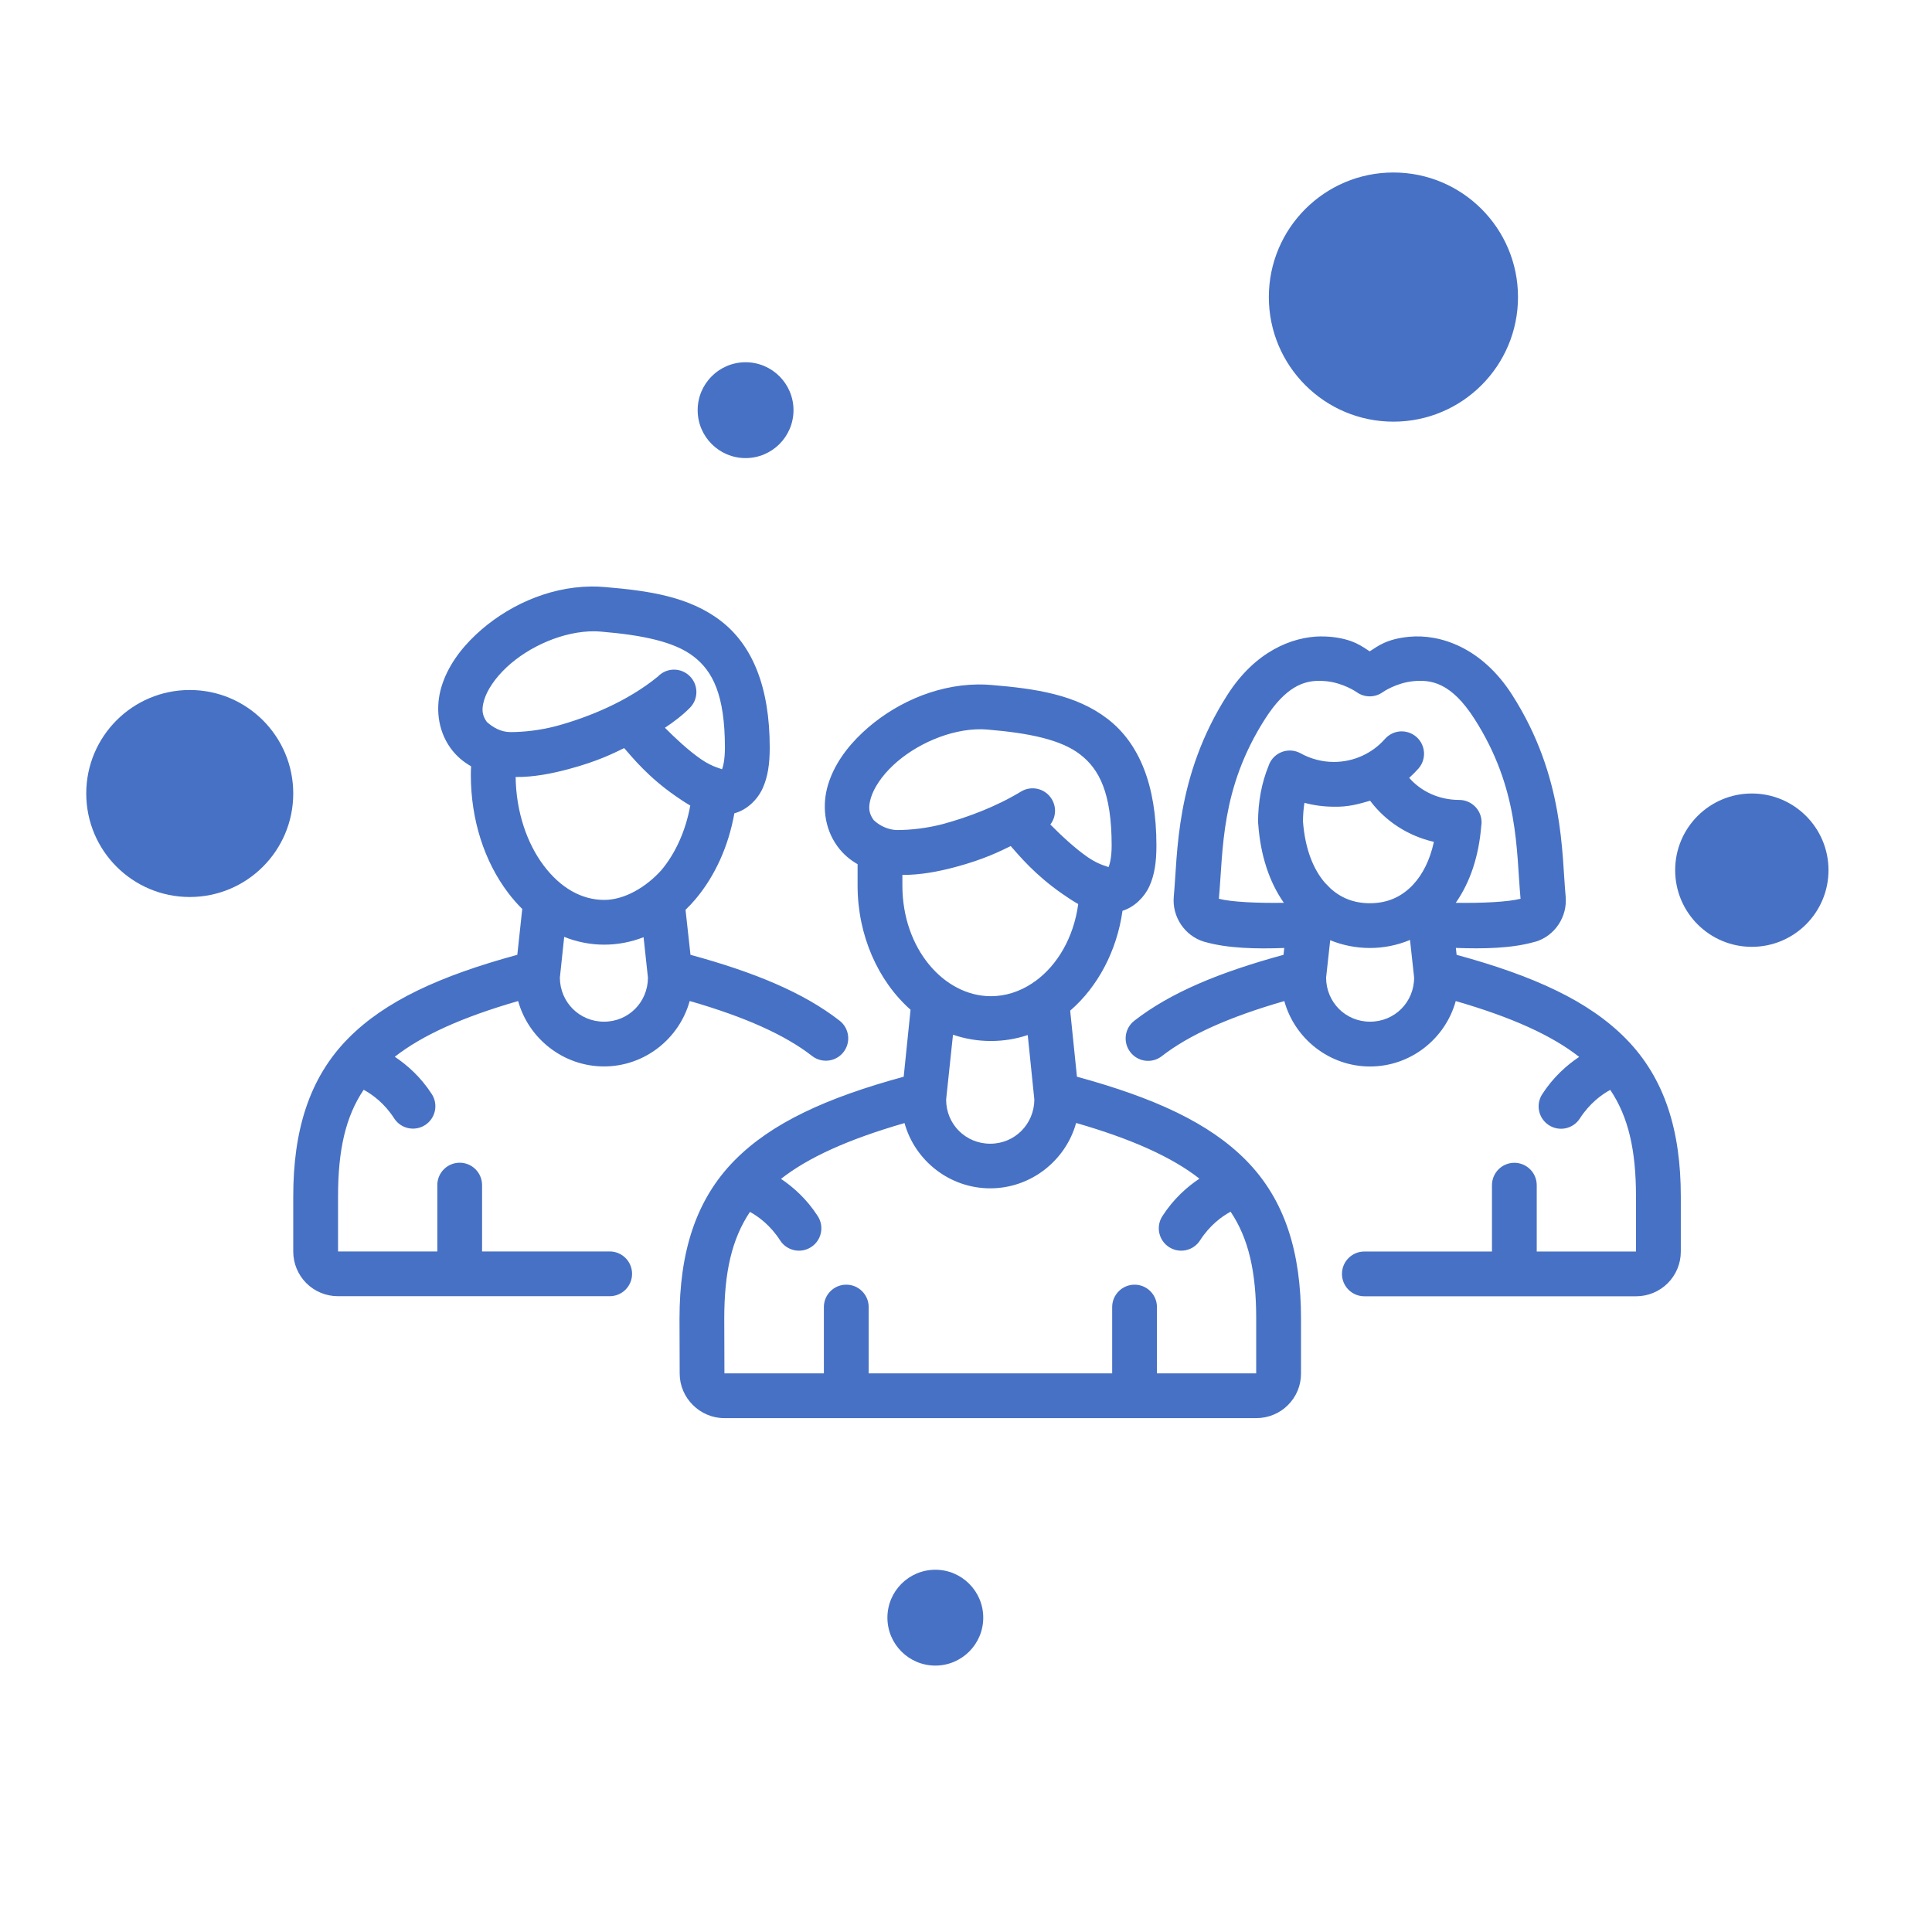
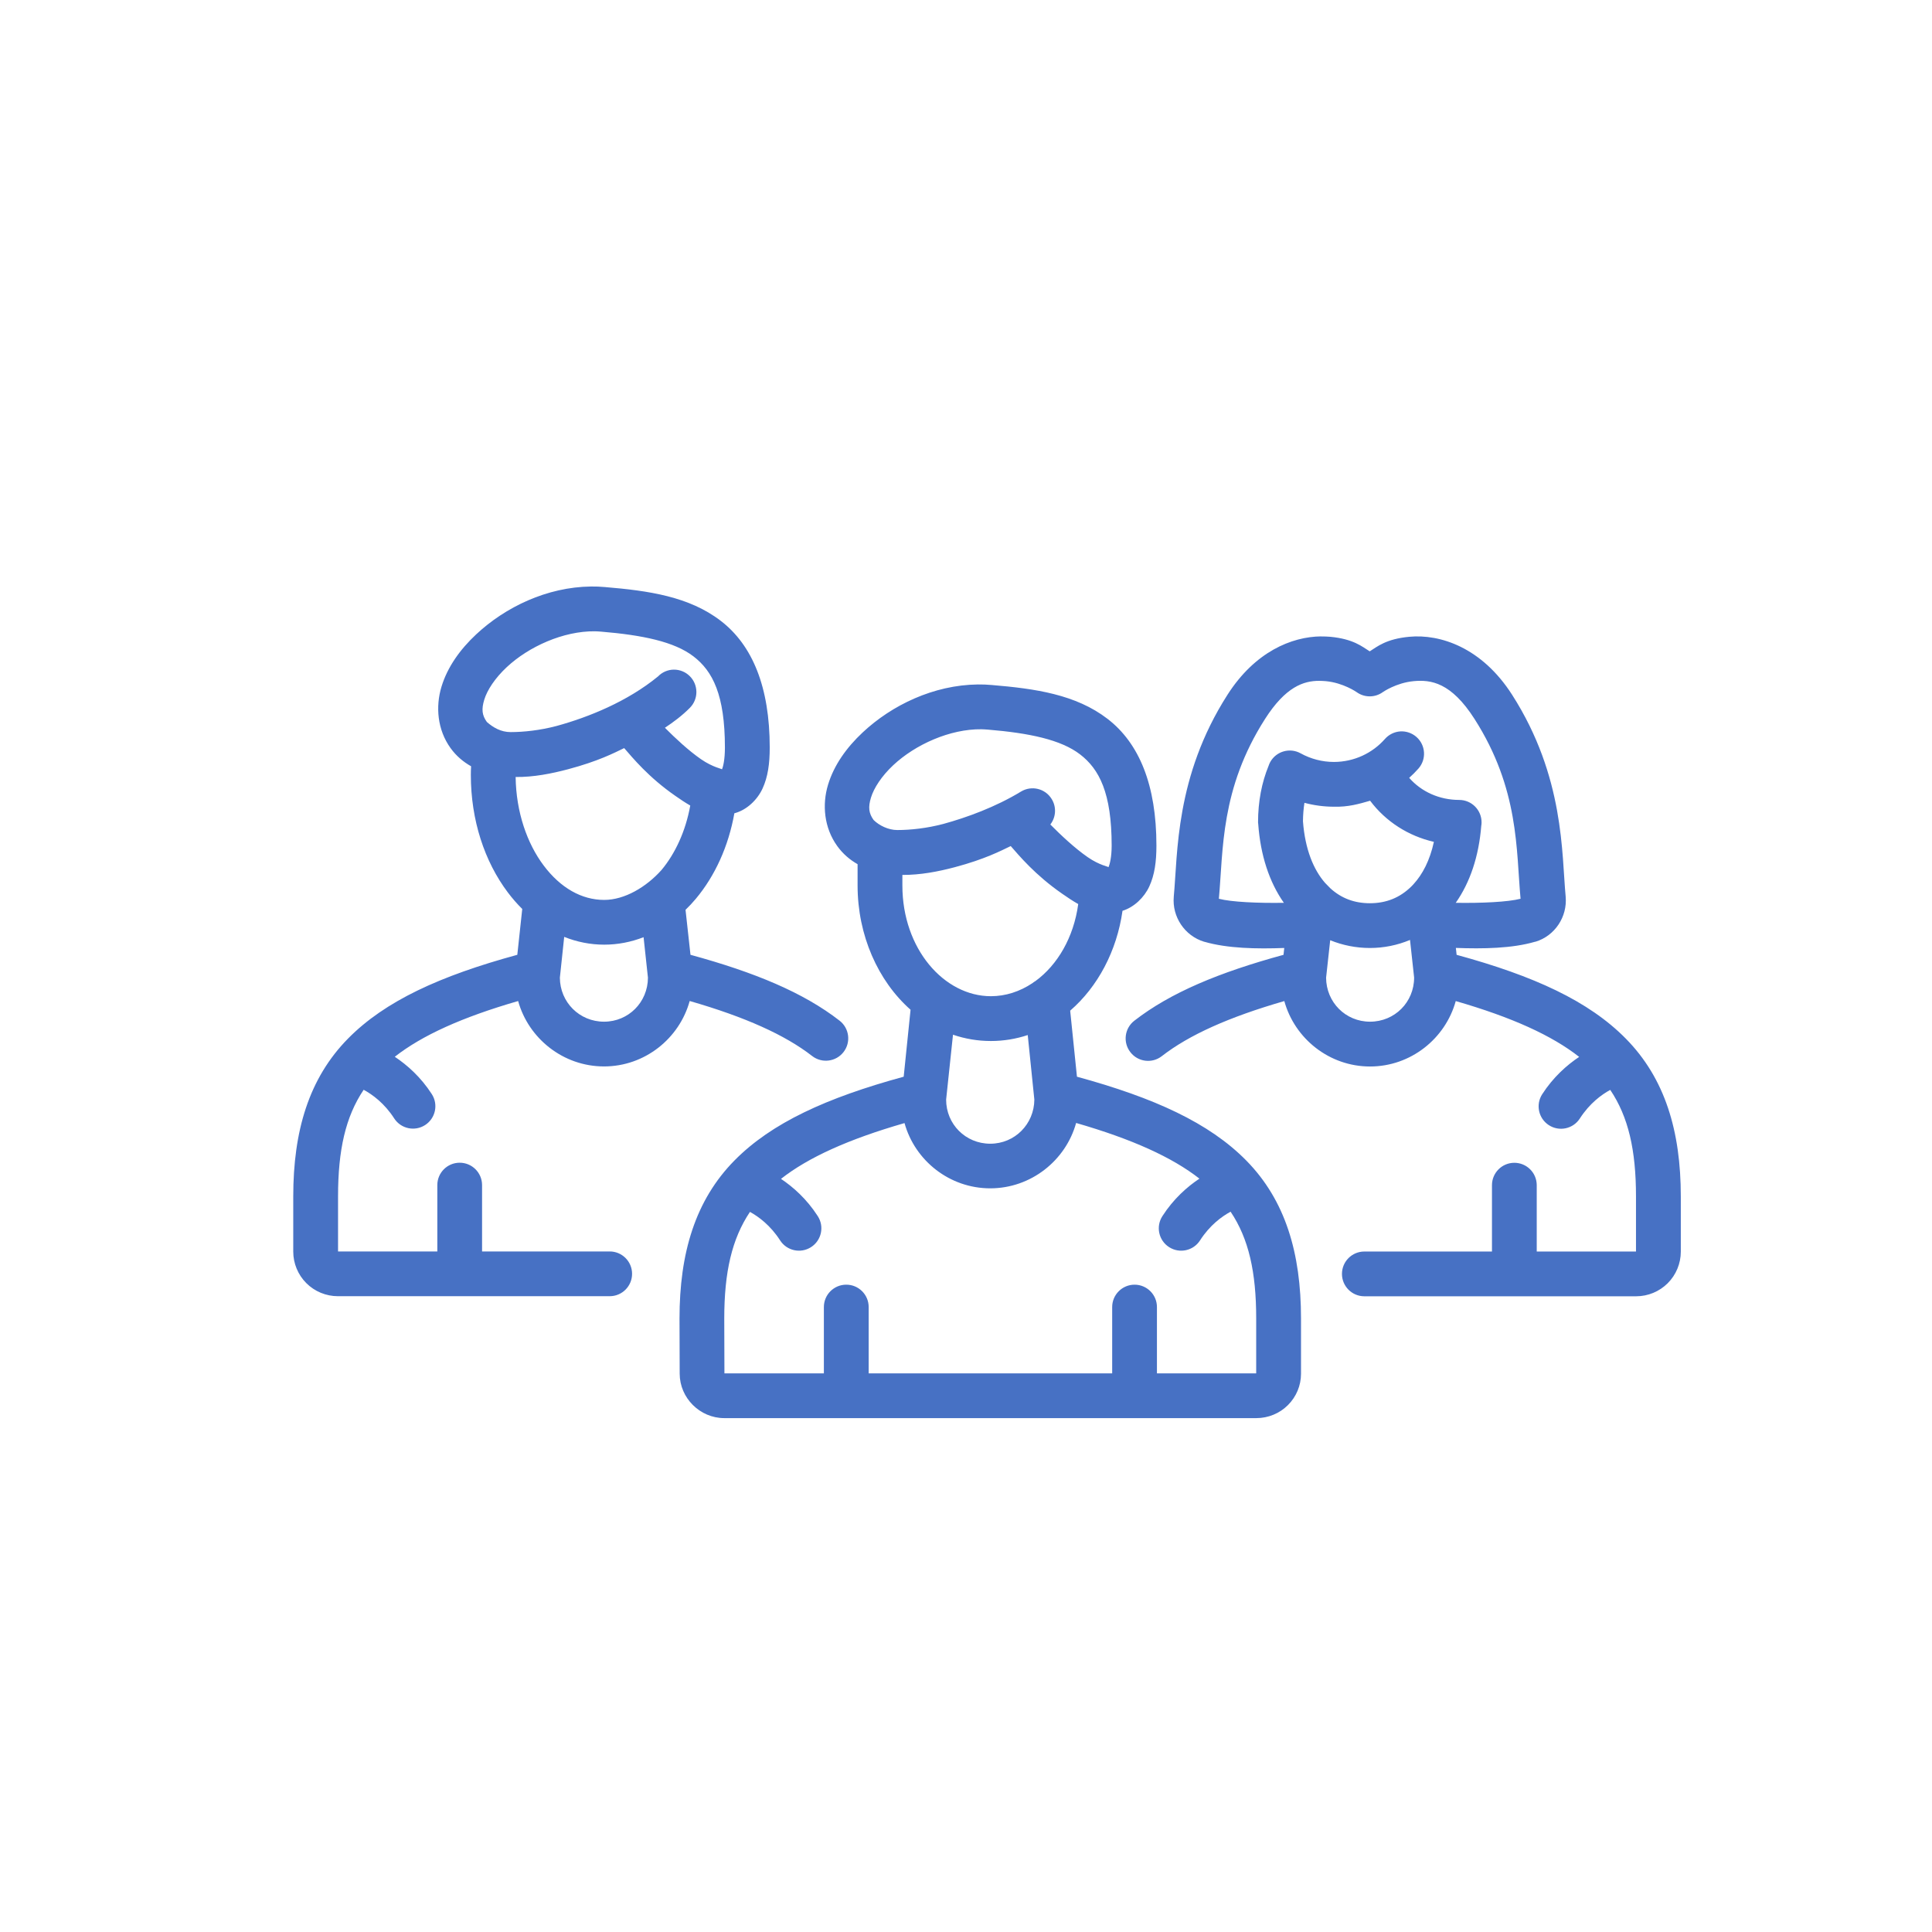
<svg xmlns="http://www.w3.org/2000/svg" width="112" height="112" viewBox="0 0 112 112" fill="none">
  <path d="M34.263 34C31.703 34.031 29.293 35.195 27.602 36.777C26.668 37.651 25.94 38.667 25.592 39.813C25.245 40.959 25.35 42.3 26.119 43.368C26.448 43.824 26.858 44.167 27.31 44.422C27.301 44.578 27.295 44.74 27.295 44.919C27.295 47.543 28.086 49.937 29.441 51.737C29.698 52.078 29.976 52.398 30.275 52.693L29.989 55.351C25.509 56.573 22.326 58.027 20.18 60.203C17.902 62.513 17 65.573 17 69.358V72.558C17 73.241 17.274 73.901 17.758 74.385C18.242 74.869 18.902 75.142 19.587 75.142H35.34C36.06 75.145 36.645 74.561 36.642 73.84C36.64 73.124 36.057 72.545 35.34 72.548H27.946V68.697C27.944 67.98 27.36 67.401 26.644 67.404C25.931 67.407 25.354 67.984 25.352 68.697V72.548H19.597V69.358C19.597 66.661 20.033 64.736 21.082 63.175C21.587 63.45 22.284 63.953 22.853 64.837C23.243 65.437 24.044 65.608 24.645 65.22C25.245 64.832 25.419 64.033 25.035 63.431C24.39 62.43 23.595 61.734 22.886 61.262C24.466 60.024 26.787 58.97 30.037 58.031C30.641 60.208 32.655 61.822 35.016 61.822C37.376 61.822 39.381 60.207 39.982 58.029C43.201 58.957 45.512 59.998 47.082 61.219C47.648 61.657 48.462 61.554 48.901 60.988C49.34 60.422 49.237 59.608 48.671 59.169C46.577 57.541 43.759 56.369 40.028 55.351L39.741 52.743C39.951 52.541 40.151 52.328 40.339 52.102C41.452 50.771 42.231 49.06 42.572 47.146C42.578 47.145 42.584 47.142 42.589 47.142C43.284 46.957 43.902 46.376 44.209 45.705C44.515 45.035 44.622 44.272 44.622 43.339C44.622 39.831 43.623 37.406 41.786 35.993C39.949 34.58 37.603 34.244 35.064 34.032C34.796 34.008 34.528 33.996 34.263 34ZM34.489 36.597C34.611 36.599 34.731 36.609 34.851 36.617C37.258 36.818 39.096 37.2 40.205 38.054C41.315 38.907 42.024 40.283 42.024 43.339C42.024 44.036 41.92 44.45 41.852 44.604C41.882 44.569 41.339 44.497 40.636 44.011C39.914 43.511 39.146 42.793 38.545 42.189C39.032 41.87 39.559 41.473 39.995 41.031C40.5 40.521 40.495 39.698 39.984 39.194C39.738 38.95 39.404 38.815 39.057 38.819C38.714 38.823 38.387 38.966 38.148 39.212C36.372 40.668 34.117 41.579 32.266 42.085C31.32 42.337 30.352 42.44 29.603 42.44C29.034 42.44 28.586 42.172 28.225 41.855C27.943 41.464 27.904 41.119 28.073 40.562C28.242 40.005 28.696 39.312 29.375 38.677C30.648 37.486 32.66 36.574 34.489 36.597ZM76.594 36.892C74.875 36.907 72.751 37.786 71.159 40.275C68.115 45.032 68.281 49.502 68.045 51.968C68.045 51.971 68.045 51.972 68.045 51.98C67.939 53.147 68.68 54.255 69.808 54.595C69.812 54.595 69.814 54.595 69.818 54.595C71.157 54.984 72.857 55.016 74.45 54.955L74.407 55.352C70.673 56.371 67.852 57.544 65.757 59.173C65.191 59.612 65.088 60.426 65.526 60.992C65.965 61.565 66.787 61.669 67.355 61.223C68.926 60.002 71.234 58.961 74.453 58.033C75.054 60.211 77.062 61.826 79.422 61.826C81.783 61.826 83.79 60.211 84.391 58.033C87.648 58.973 89.966 60.028 91.546 61.269C90.838 61.741 90.046 62.436 89.402 63.435C89.016 64.035 89.187 64.834 89.785 65.224C90.387 65.617 91.194 65.446 91.584 64.841C92.151 63.962 92.843 63.457 93.348 63.182C94.398 64.743 94.84 66.667 94.84 69.362V72.552H89.086V68.701C89.083 67.984 88.5 67.406 87.783 67.408C87.071 67.411 86.494 67.988 86.491 68.701V72.552H79.087C78.375 72.555 77.798 73.132 77.795 73.844C77.792 74.561 78.371 75.144 79.087 75.147H94.85C95.536 75.147 96.196 74.873 96.68 74.389C97.164 73.905 97.438 73.245 97.438 72.562V69.362C97.438 65.577 96.525 62.517 94.247 60.207C92.1 58.029 88.924 56.575 84.441 55.352L84.398 54.952C85.98 55.011 87.661 54.983 88.99 54.594C88.996 54.594 89.003 54.594 89.01 54.594C90.138 54.255 90.868 53.146 90.763 51.979V51.974C90.527 49.508 90.703 45.035 87.659 40.278C85.902 37.532 83.485 36.745 81.692 36.915C80.348 37.043 79.844 37.484 79.404 37.759C78.964 37.484 78.46 37.043 77.116 36.915C76.948 36.9 76.772 36.896 76.594 36.896L76.594 36.892ZM76.48 39.469C76.611 39.469 76.739 39.48 76.865 39.488C77.873 39.584 78.639 40.119 78.639 40.119C79.095 40.452 79.713 40.452 80.169 40.119C80.169 40.119 80.935 39.584 81.943 39.488C82.951 39.392 84.122 39.558 85.475 41.672C88.077 45.74 87.889 49.281 88.148 52.102C87.418 52.29 85.882 52.362 84.391 52.337C85.217 51.162 85.729 49.647 85.87 47.876C85.882 47.809 85.888 47.743 85.888 47.675C85.891 46.958 85.311 46.374 84.593 46.373C83.443 46.372 82.401 45.9 81.692 45.093C81.881 44.924 82.061 44.744 82.229 44.554C82.702 44.017 82.651 43.198 82.115 42.724C81.857 42.496 81.519 42.379 81.175 42.4C80.832 42.423 80.512 42.582 80.285 42.84C79.565 43.657 78.502 44.17 77.326 44.171C76.651 44.17 75.986 43.996 75.4 43.672C74.776 43.325 73.989 43.548 73.639 44.171C73.599 44.243 73.566 44.32 73.54 44.399C73.147 45.357 72.93 46.458 72.93 47.675C72.932 47.706 72.936 47.732 72.94 47.761C73.069 49.582 73.584 51.137 74.427 52.337C72.93 52.361 71.389 52.293 70.659 52.102C70.919 49.281 70.738 45.739 73.34 41.672C74.524 39.822 75.563 39.465 76.48 39.469ZM56.683 39.679C54.121 39.71 51.703 40.876 50.011 42.459C49.078 43.332 48.349 44.348 48.002 45.494C47.654 46.64 47.767 47.979 48.536 49.047C48.862 49.499 49.268 49.844 49.715 50.098V51.335C49.715 54.221 50.899 56.868 52.786 58.536L52.388 62.418C47.915 63.639 44.729 65.094 42.582 67.27C40.302 69.581 39.392 72.649 39.392 76.435C39.392 77.555 39.4 78.575 39.402 79.636C39.405 81.044 40.577 82.21 41.987 82.21H72.834C73.517 82.21 74.179 81.939 74.663 81.455C75.148 80.971 75.421 80.321 75.421 79.636V76.435C75.421 72.65 74.519 69.581 72.241 67.27C70.095 65.094 66.912 63.641 62.432 62.418L62.039 58.589C63.639 57.206 64.745 55.128 65.073 52.8C65.739 52.595 66.332 52.03 66.628 51.383C66.935 50.713 67.039 49.952 67.039 49.019C67.039 45.512 66.043 43.087 64.206 41.673C62.369 40.26 60.023 39.921 57.484 39.71C57.216 39.686 56.948 39.675 56.683 39.679ZM56.898 42.276C57.02 42.278 57.143 42.288 57.263 42.296C59.67 42.496 61.505 42.879 62.614 43.733C63.724 44.586 64.444 45.964 64.444 49.021C64.444 49.713 64.329 50.119 64.261 50.275C64.281 50.24 63.751 50.172 63.055 49.69C62.305 49.17 61.502 48.416 60.889 47.797C61.221 47.369 61.252 46.78 60.967 46.32C60.594 45.709 59.797 45.517 59.186 45.889C57.715 46.784 56.036 47.395 54.686 47.764C53.739 48.015 52.793 48.118 52.013 48.118C51.502 48.118 50.966 47.856 50.644 47.536C50.363 47.145 50.321 46.798 50.49 46.241C50.659 45.684 51.106 44.991 51.785 44.356C53.057 43.165 55.069 42.253 56.898 42.276ZM36.184 43.368C36.668 43.92 37.584 45.053 39.161 46.145C39.436 46.336 39.719 46.529 40.015 46.698C39.744 48.199 39.133 49.495 38.348 50.435C37.464 51.426 36.207 52.169 35.026 52.169C33.717 52.169 32.493 51.472 31.519 50.177C30.564 48.908 29.918 47.088 29.892 45.043C30.934 45.055 31.972 44.849 32.938 44.592C34.694 44.125 35.613 43.642 36.184 43.368ZM79.427 46.419C80.335 47.631 81.651 48.467 83.124 48.803C82.889 49.887 82.462 50.69 81.95 51.249C81.937 51.264 81.924 51.28 81.91 51.293C81.879 51.324 81.849 51.354 81.821 51.386C81.82 51.388 81.817 51.39 81.816 51.39C81.153 52.045 80.357 52.361 79.413 52.361C78.519 52.361 77.756 52.077 77.115 51.489L76.811 51.177C76.159 50.428 75.657 49.257 75.534 47.609C75.538 47.228 75.568 46.871 75.62 46.54C76.174 46.689 76.748 46.765 77.326 46.766C78.157 46.789 78.792 46.603 79.427 46.419ZM58.593 49.047C59.077 49.598 60.004 50.722 61.581 51.814C61.879 52.02 62.184 52.229 62.506 52.409C62.243 54.353 61.297 55.943 60.032 56.869C59.966 56.908 59.904 56.949 59.845 56.998C59.117 57.482 58.294 57.751 57.443 57.751C54.733 57.751 52.312 55.006 52.312 51.335V50.721C53.35 50.725 54.384 50.529 55.347 50.273C57.104 49.806 58.022 49.32 58.593 49.047ZM32.707 54.312C33.434 54.602 34.214 54.763 35.026 54.763C35.824 54.763 36.59 54.609 37.309 54.33L37.562 56.679C37.554 58.099 36.437 59.228 35.016 59.228C33.592 59.228 32.465 58.1 32.456 56.679L32.707 54.312ZM81.74 54.489L81.978 56.669C81.978 58.098 80.851 59.228 79.422 59.228C78 59.228 76.883 58.099 76.875 56.679L77.113 54.505C77.837 54.801 78.619 54.956 79.414 54.956C80.221 54.956 81.009 54.795 81.74 54.489ZM55.246 59.983C55.938 60.22 56.674 60.348 57.443 60.348C58.188 60.348 58.905 60.227 59.579 60.003L59.962 63.746C59.951 65.166 58.829 66.302 57.405 66.302C55.977 66.302 54.848 65.172 54.848 63.746L55.246 59.983ZM62.384 65.099C65.633 66.037 67.952 67.09 69.532 68.327C68.823 68.799 68.03 69.497 67.386 70.499C66.993 71.104 67.169 71.913 67.778 72.3C68.381 72.684 69.181 72.509 69.567 71.907C70.136 71.023 70.833 70.517 71.339 70.243C72.388 71.806 72.823 73.738 72.823 76.435V79.615H67.069V75.776C67.072 75.06 66.493 74.477 65.777 74.474C65.056 74.472 64.472 75.056 64.474 75.776V79.615H50.358V75.776C50.361 75.056 49.776 74.471 49.056 74.474C48.338 74.475 47.758 75.059 47.761 75.776V79.615H41.996C41.994 78.556 41.986 77.546 41.986 76.435C41.986 73.745 42.429 71.817 43.476 70.255C43.979 70.532 44.664 71.036 45.224 71.907C45.611 72.509 46.411 72.684 47.013 72.3C47.623 71.913 47.799 71.104 47.406 70.499C46.767 69.505 45.98 68.812 45.275 68.34C46.857 67.098 49.178 66.046 52.436 65.106C53.038 67.281 55.045 68.889 57.405 68.889C59.766 68.889 61.78 67.276 62.384 65.099Z" fill="#4771C4" />
-   <path fill-rule="evenodd" clip-rule="evenodd" d="M73.556 17.222C73.556 21.211 76.789 24.444 80.778 24.444C84.766 24.444 88 21.211 88 17.222C88 13.233 84.766 10 80.778 10C76.789 10 73.556 13.233 73.556 17.222ZM40.444 23.778C40.444 25.312 41.688 26.556 43.222 26.556C44.756 26.556 46 25.312 46 23.778C46 22.244 44.756 21 43.222 21C41.688 21 40.444 22.244 40.444 23.778ZM97.111 50.444C97.111 52.899 99.101 54.889 101.556 54.889C104.01 54.889 106 52.899 106 50.444C106 47.99 104.01 46 101.556 46C99.101 46 97.111 47.99 97.111 50.444ZM54.222 96.556C52.688 96.556 51.444 95.312 51.444 93.778C51.444 92.244 52.688 91 54.222 91C55.756 91 57 92.244 57 93.778C57 95.312 55.756 96.556 54.222 96.556ZM11 52C7.686 52 5 49.314 5 46C5 42.686 7.686 40 11 40C14.314 40 17 42.686 17 46C17 49.314 14.314 52 11 52Z" fill="#4771C4" />
</svg>